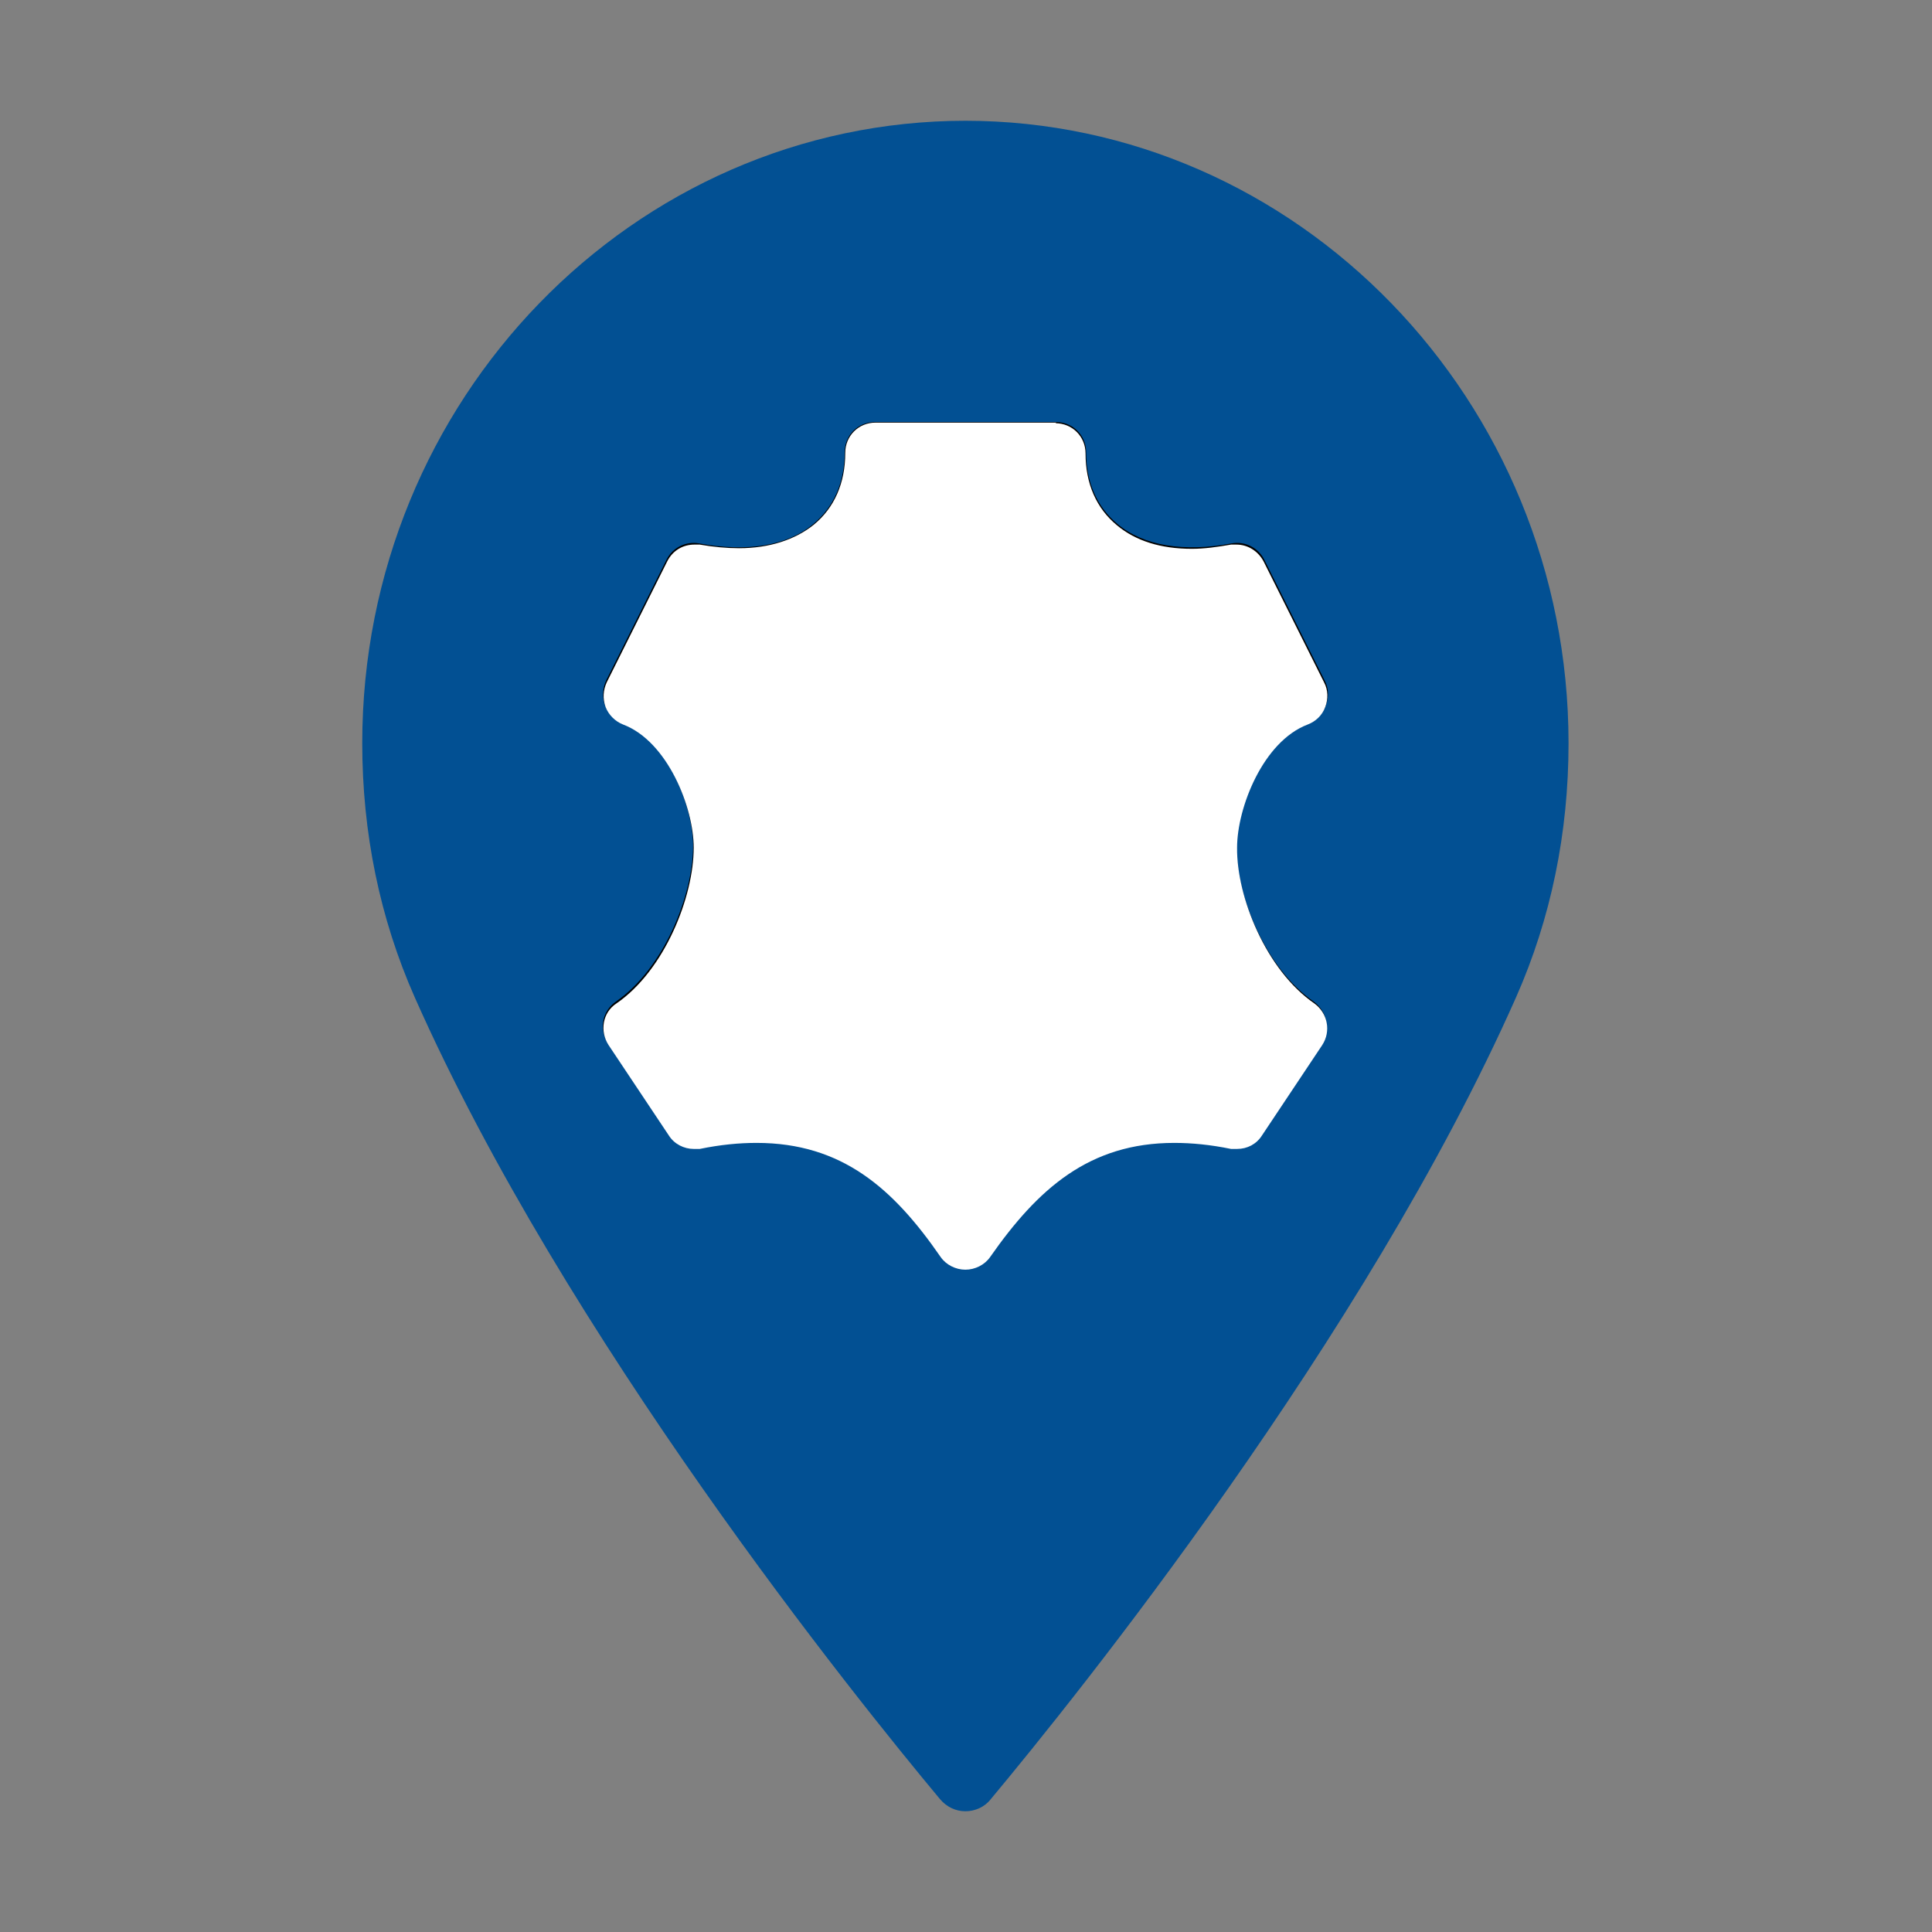
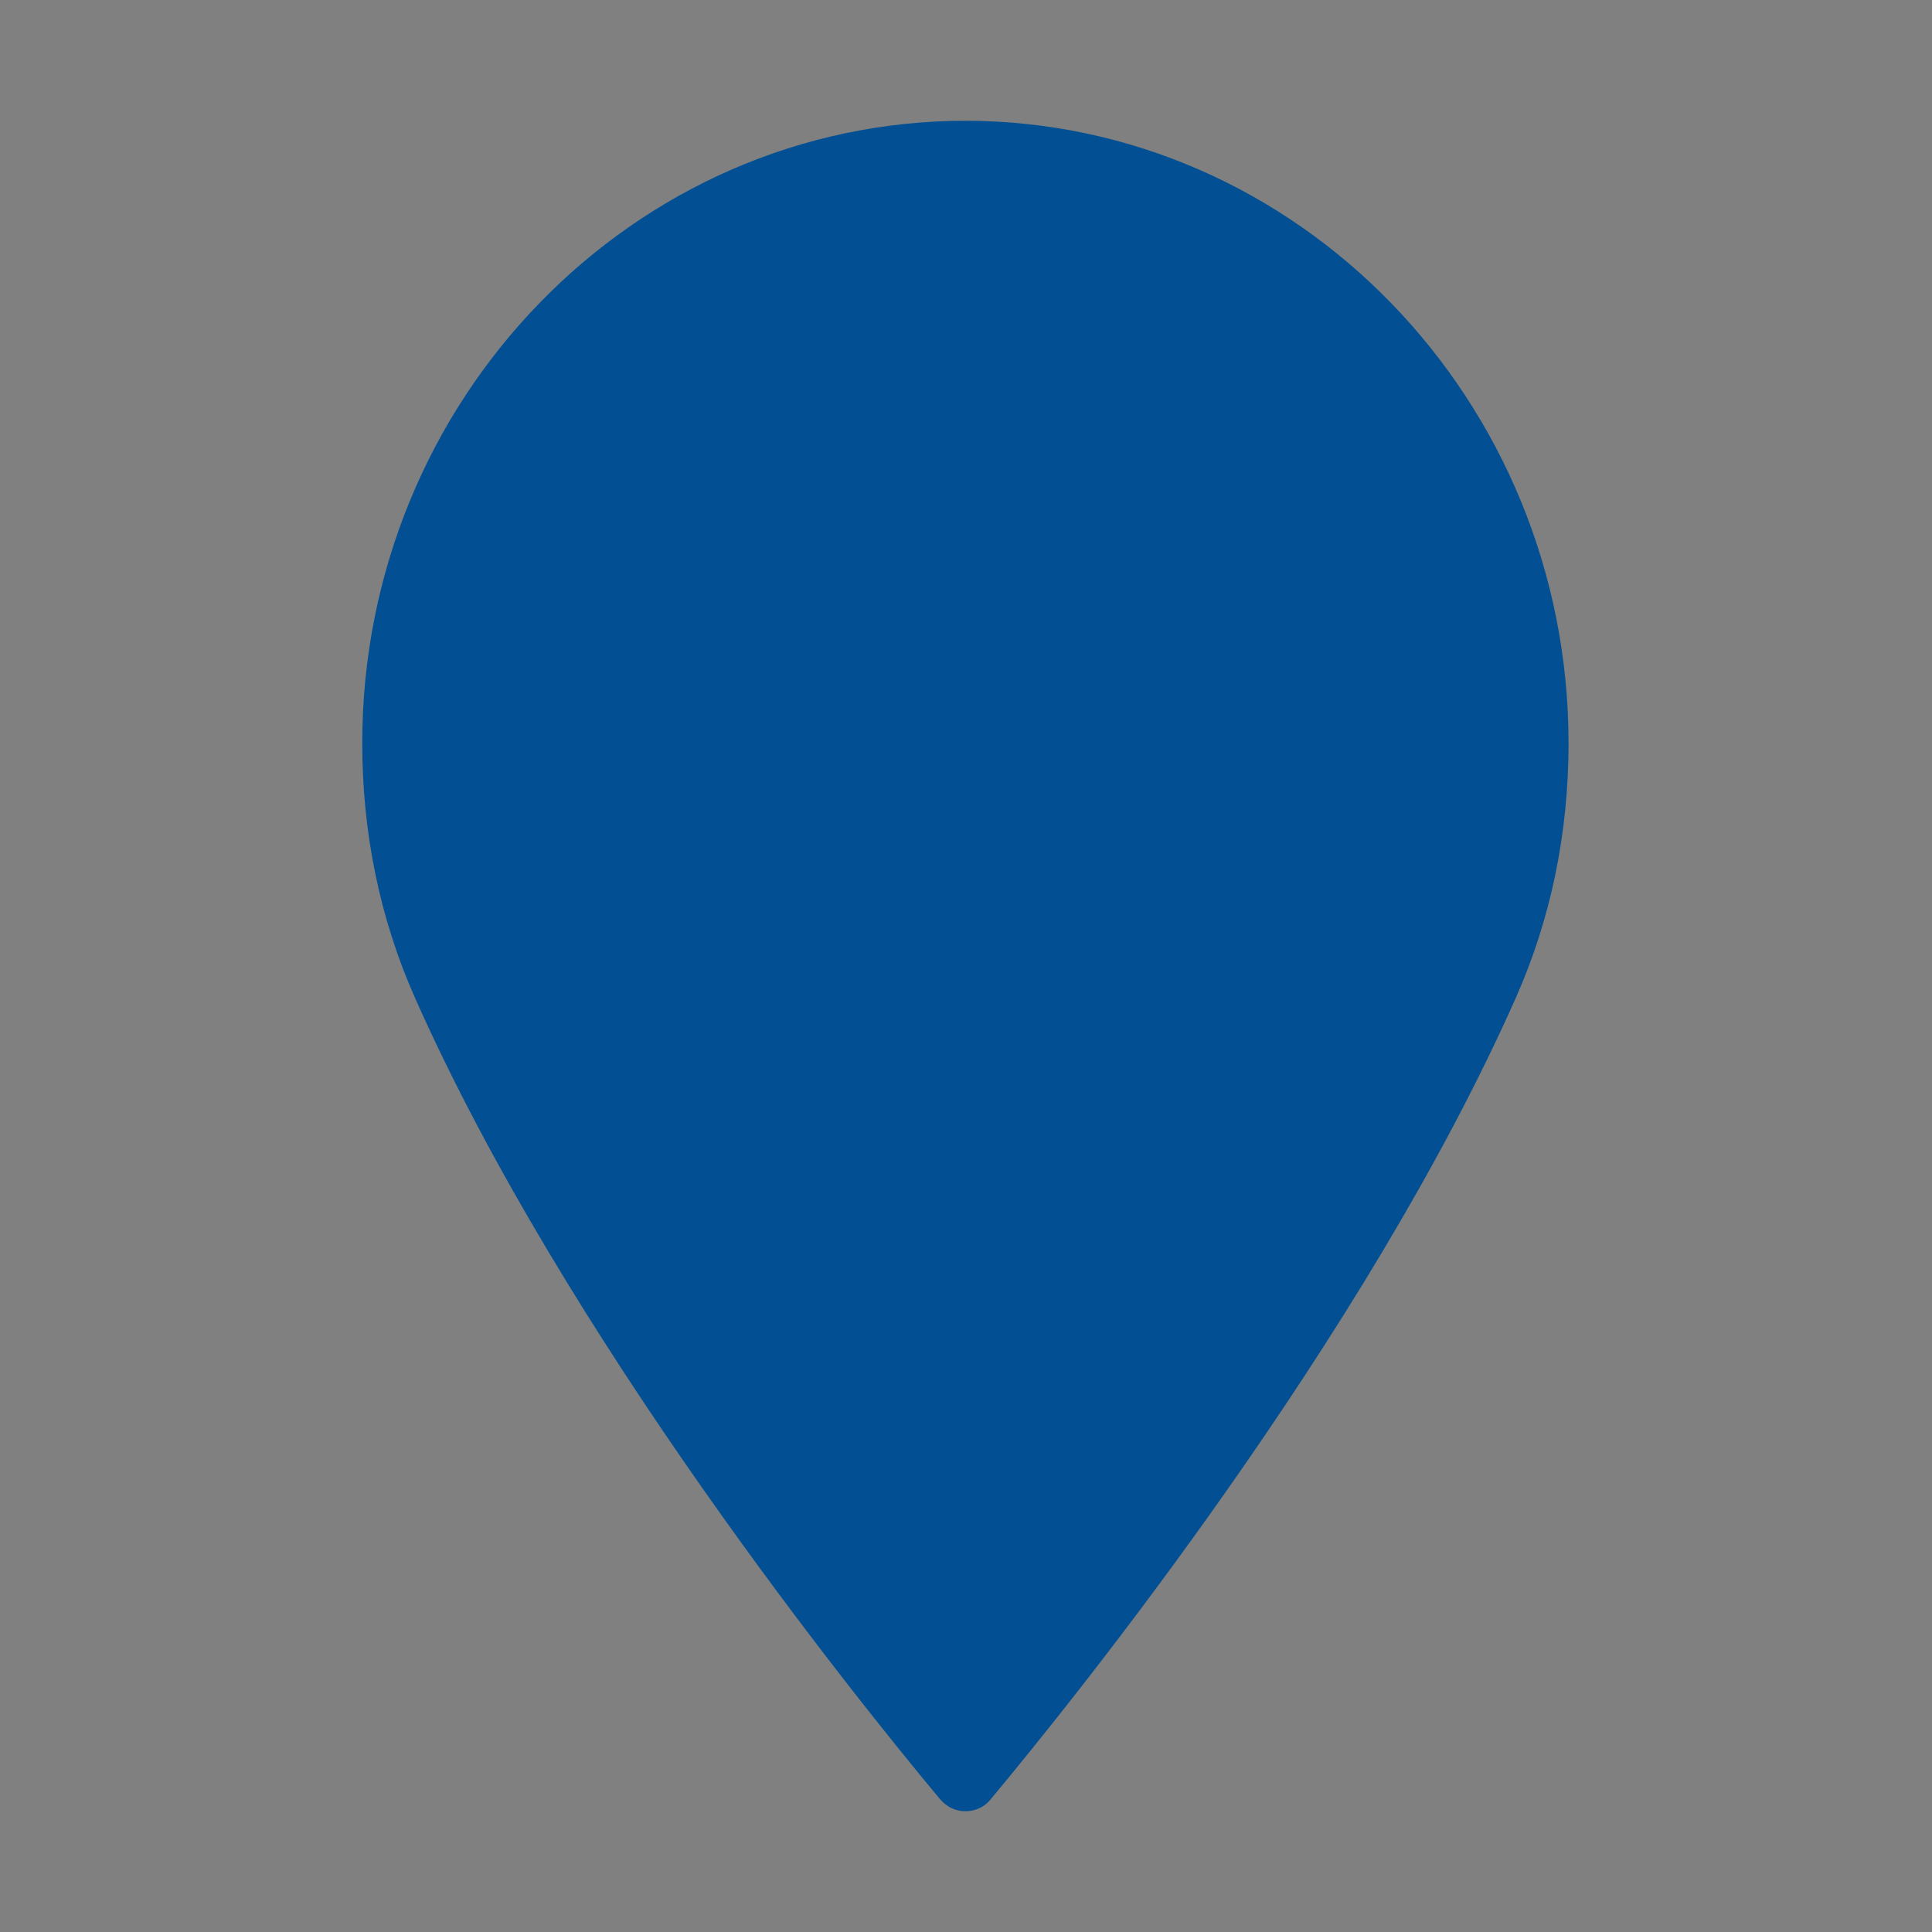
<svg xmlns="http://www.w3.org/2000/svg" id="reparaturführer" viewBox="0 0 32 32">
  <rect x="0" y="0" width="32" height="32" fill="#808080" stroke="none" />
  <defs>
    <style>.cls-1{fill:#025093;}.cls-2{fill:#fff;}</style>
  </defs>
  <path id="poi" class="cls-1" d="M16,2c-5.51,0-10,4.62-10,10.31,0,1.48,.29,2.9,.87,4.21,2.5,5.64,7.29,11.59,8.7,13.28,.11,.13,.26,.2,.42,.2s.32-.07,.42-.2c1.41-1.69,6.2-7.64,8.7-13.28,.58-1.31,.87-2.73,.87-4.21,0-5.68-4.49-10.31-10-10.31Z" />
  <g>
-     <path d="M21.67,11.97c.13-.05,.24-.15,.29-.29,.05-.13,.05-.28-.02-.41l-1-2c-.1-.2-.32-.31-.54-.27-.79,.15-1.46,.04-1.89-.32-.34-.28-.52-.69-.52-1.19,0-.28-.22-.5-.5-.5h-3c-.28,0-.5,.22-.5,.5,0,.5-.18,.91-.52,1.19-.43,.36-1.1,.47-1.89,.32-.22-.04-.44,.07-.54,.27l-1,2c-.06,.13-.07,.28-.02,.41,.05,.13,.16,.24,.29,.29,.74,.28,1.17,1.38,1.17,2.04,0,.81-.48,2.03-1.28,2.58-.23,.16-.28,.46-.13,.69l1,1.5c.11,.17,.31,.25,.51,.21,2.01-.4,3.05,.43,3.99,1.79,.09,.13,.25,.22,.41,.22s.32-.08,.41-.22c.95-1.36,1.99-2.19,3.99-1.79,.2,.04,.4-.05,.51-.21l1-1.5c.15-.23,.09-.53-.13-.69-.8-.55-1.29-1.77-1.28-2.58,0-.66,.43-1.76,1.17-2.04h0Z" />
-     <path class="cls-2" d="M17.5,7h-3c-.28,0-.5,.22-.5,.5,0,.5-.18,.91-.52,1.19-.31,.25-.74,.39-1.24,.39-.2,0-.42-.02-.65-.06-.03,0-.06,0-.09,0-.19,0-.36,.1-.45,.28l-1,2c-.06,.13-.07,.27-.02,.41,.05,.13,.16,.24,.29,.29,.74,.28,1.17,1.38,1.17,2.04,0,.81-.48,2.03-1.28,2.58-.23,.15-.28,.46-.13,.69l1,1.5c.09,.14,.25,.22,.41,.22,.03,0,.06,0,.1,0,.34-.07,.65-.1,.94-.1,1.42,0,2.27,.76,3.05,1.89,.09,.13,.25,.21,.41,.21s.32-.08,.41-.21c.79-1.13,1.64-1.89,3.05-1.89,.29,0,.6,.03,.94,.1,.03,0,.07,0,.1,0,.17,0,.32-.08,.41-.22l1-1.5c.15-.23,.09-.53-.13-.69-.8-.55-1.29-1.77-1.28-2.58,0-.66,.43-1.76,1.17-2.04,.13-.05,.24-.15,.29-.29,.05-.13,.05-.28-.02-.41l-1-2c-.09-.17-.26-.28-.45-.28-.03,0-.06,0-.09,0-.23,.04-.44,.07-.65,.07-.51,0-.93-.13-1.24-.39-.34-.28-.52-.69-.52-1.19,0-.28-.22-.5-.5-.5h0Z" />
-   </g>
+     </g>
</svg>